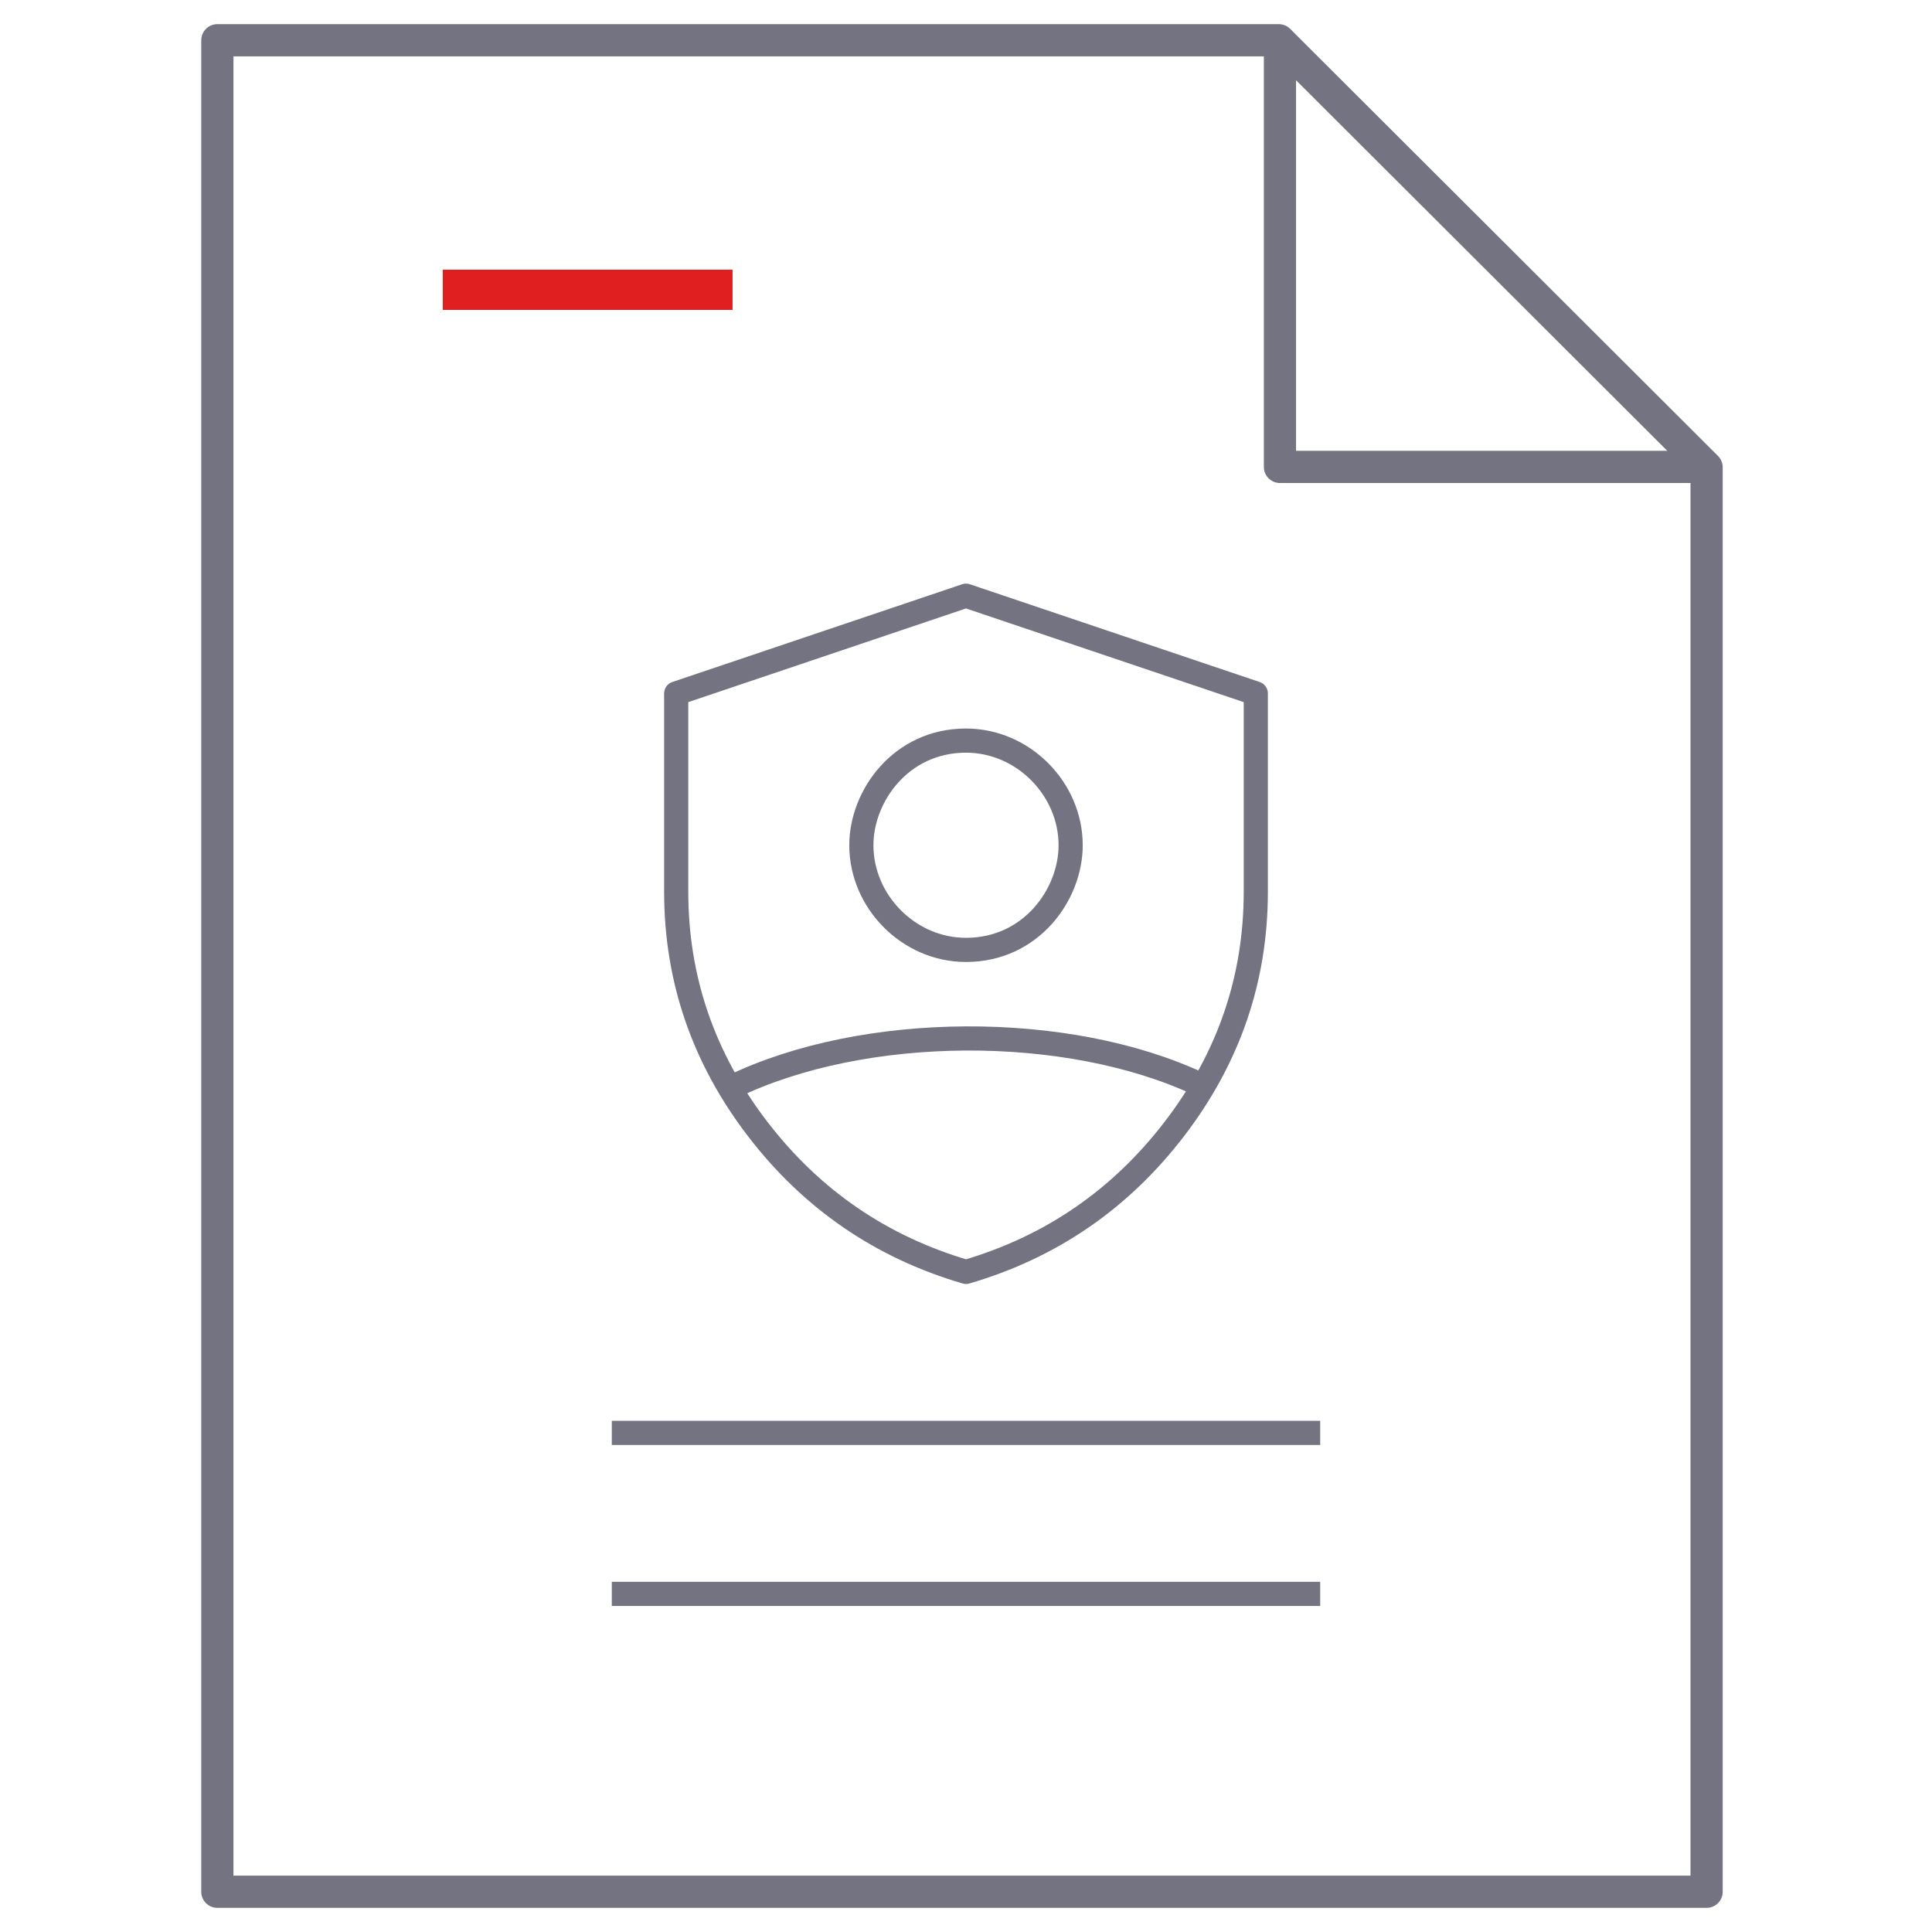
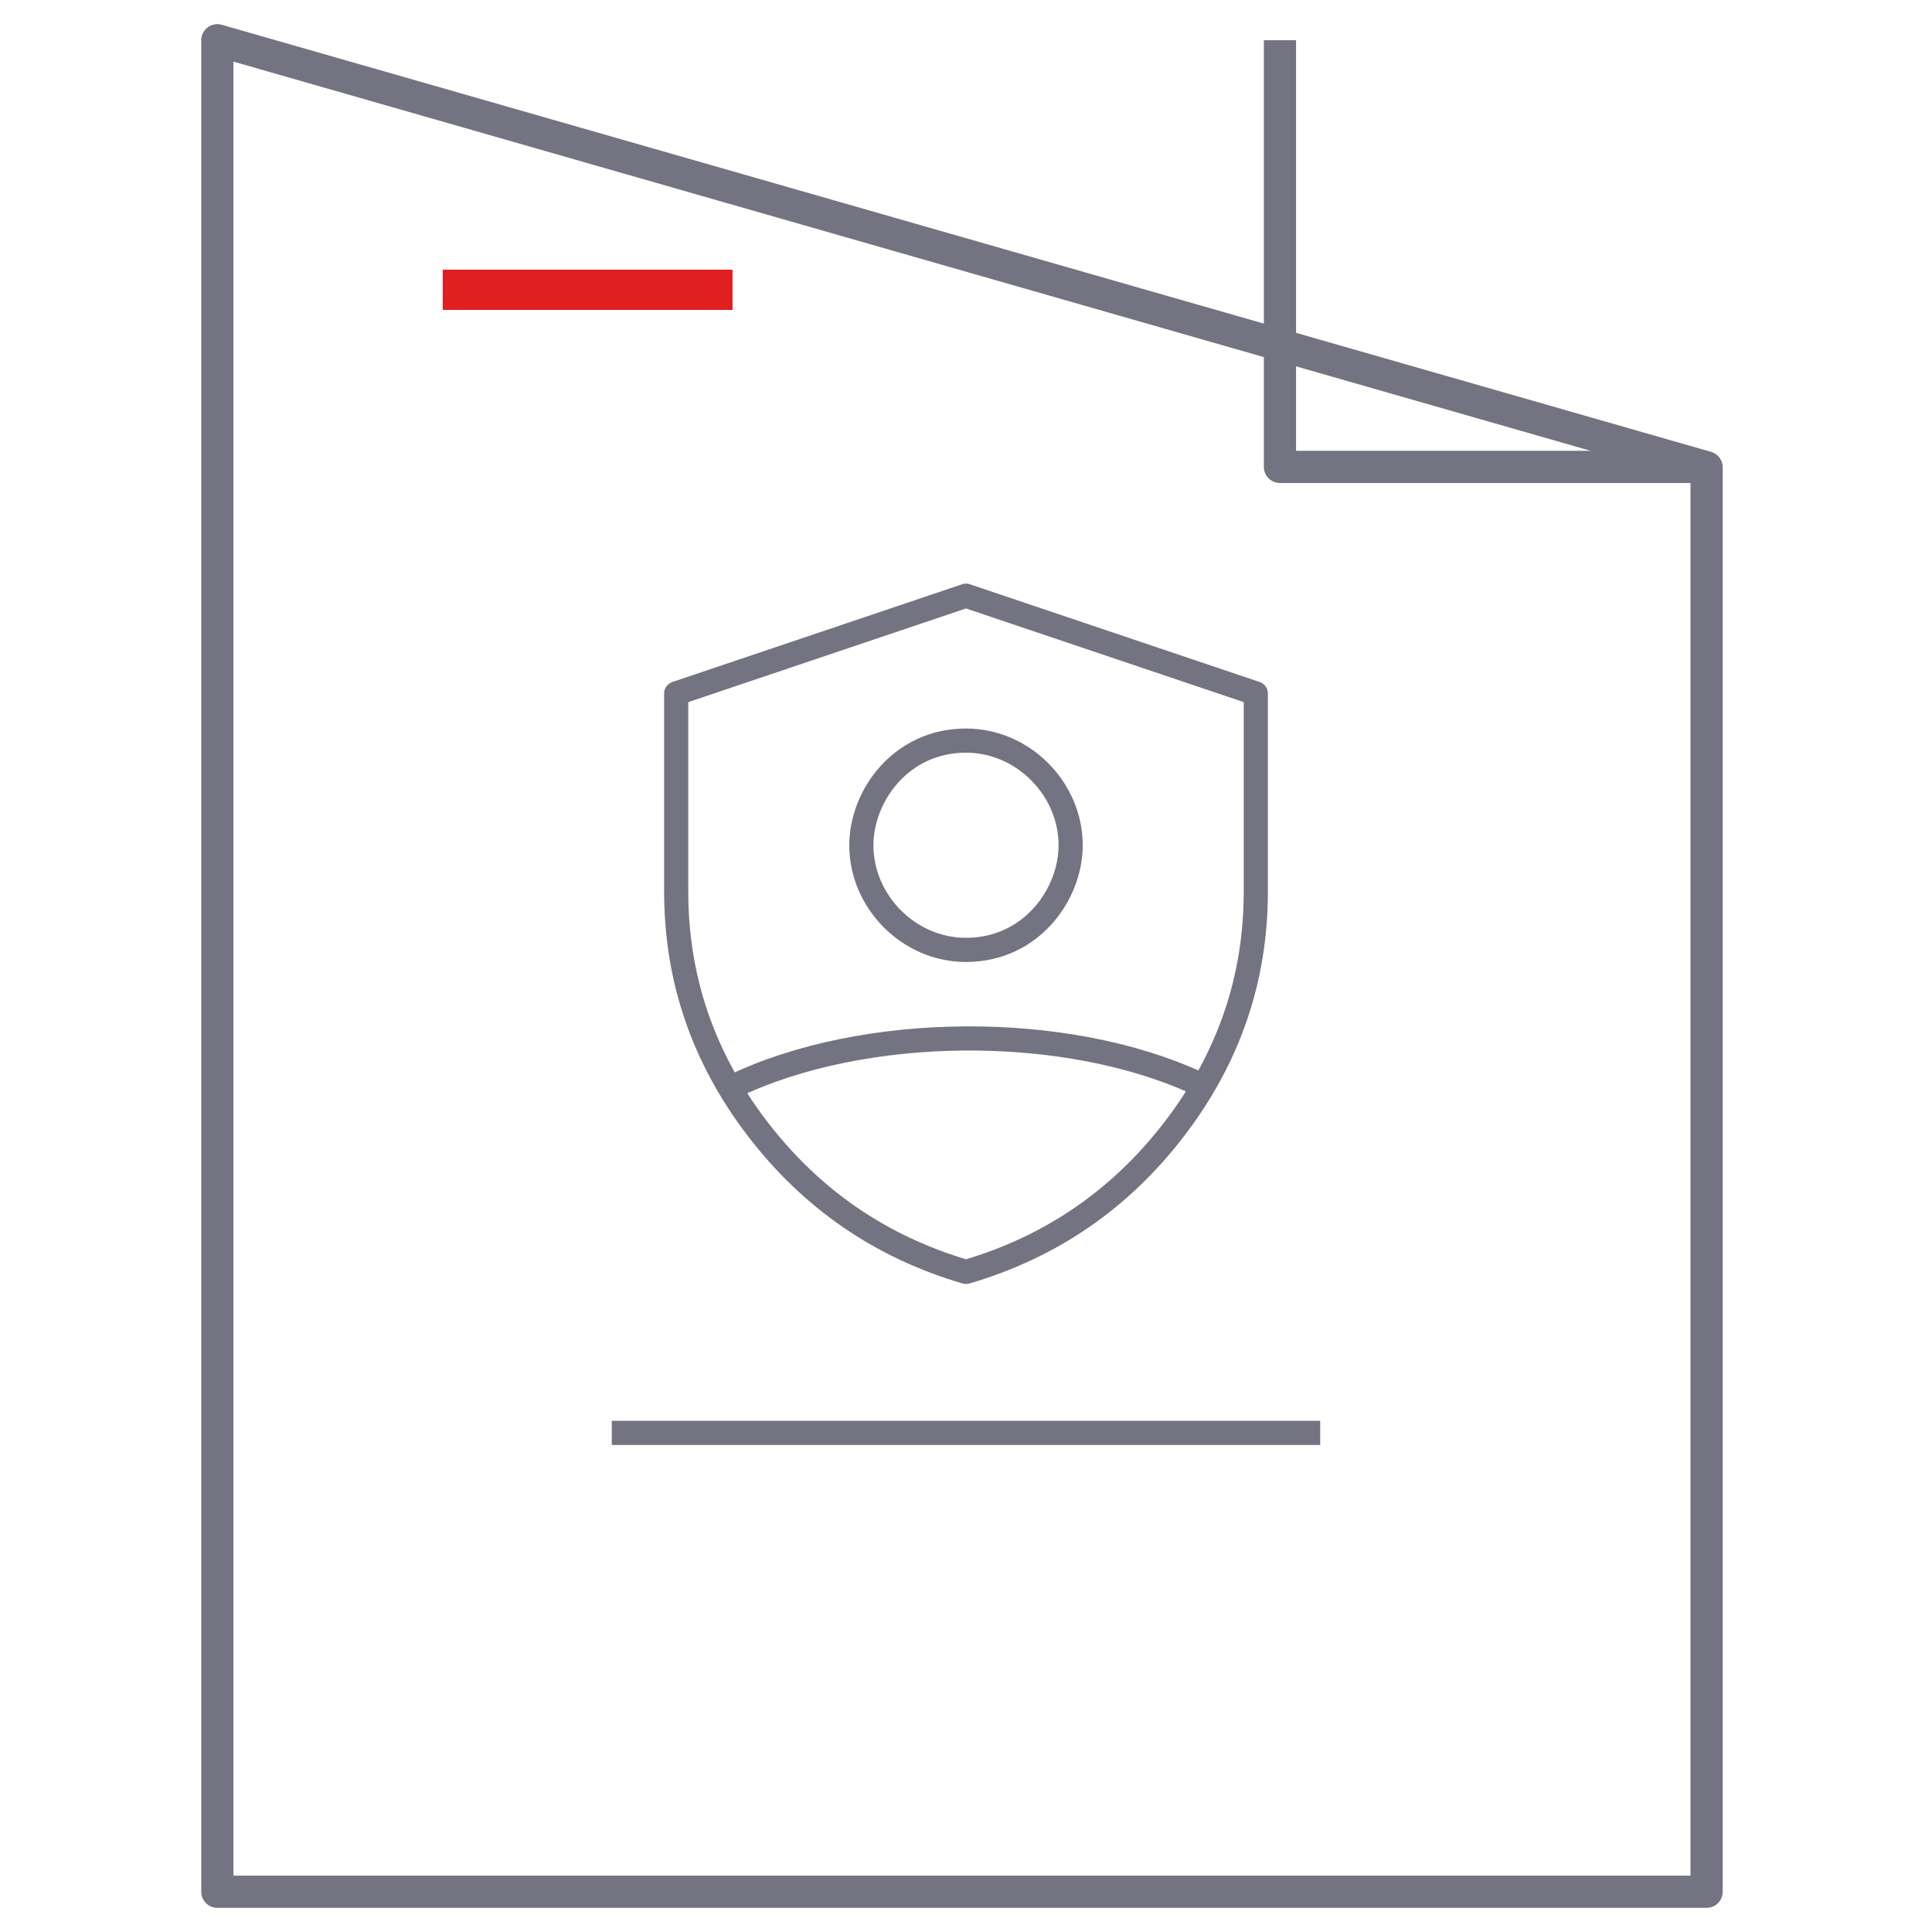
<svg xmlns="http://www.w3.org/2000/svg" width="240" height="240" viewBox="0 0 240 240" fill="none">
-   <path d="M212 58.053V235H27V5H158.854L212 58.053Z" stroke="#737381" stroke-width="4" stroke-linejoin="round" />
+   <path d="M212 58.053V235H27V5L212 58.053Z" stroke="#737381" stroke-width="4" stroke-linejoin="round" />
  <path d="M212 58H159V5" stroke="#737381" stroke-width="4" stroke-linejoin="round" />
  <path d="M76 178H164" stroke="#737381" stroke-width="3" stroke-linejoin="round" />
  <path d="M55 36H91" stroke="#E01F21" stroke-width="5" stroke-miterlimit="10" />
-   <path d="M76 198H164" stroke="#737381" stroke-width="3" stroke-linejoin="round" />
  <path d="M120 158C130.548 154.917 139.188 148.983 145.911 140.205C152.634 131.427 156 121.613 156 110.763V86.143L120 74L84 86.143V110.763C84 121.613 87.366 131.427 94.089 140.205C100.812 148.983 109.452 154.909 120 158Z" stroke="#737381" stroke-width="3" stroke-linejoin="round" />
  <path d="M120 118C112.886 118 107 111.993 107 105C107 98.89 111.908 92 120 92C127.114 92 133 98.007 133 105C133 111.11 128.092 118 120 118Z" stroke="#737381" stroke-width="3" stroke-linejoin="round" />
  <path d="M91 135C107.282 127.13 132.575 126.976 149 134.693" stroke="#737381" stroke-width="3" stroke-linejoin="round" />
</svg>